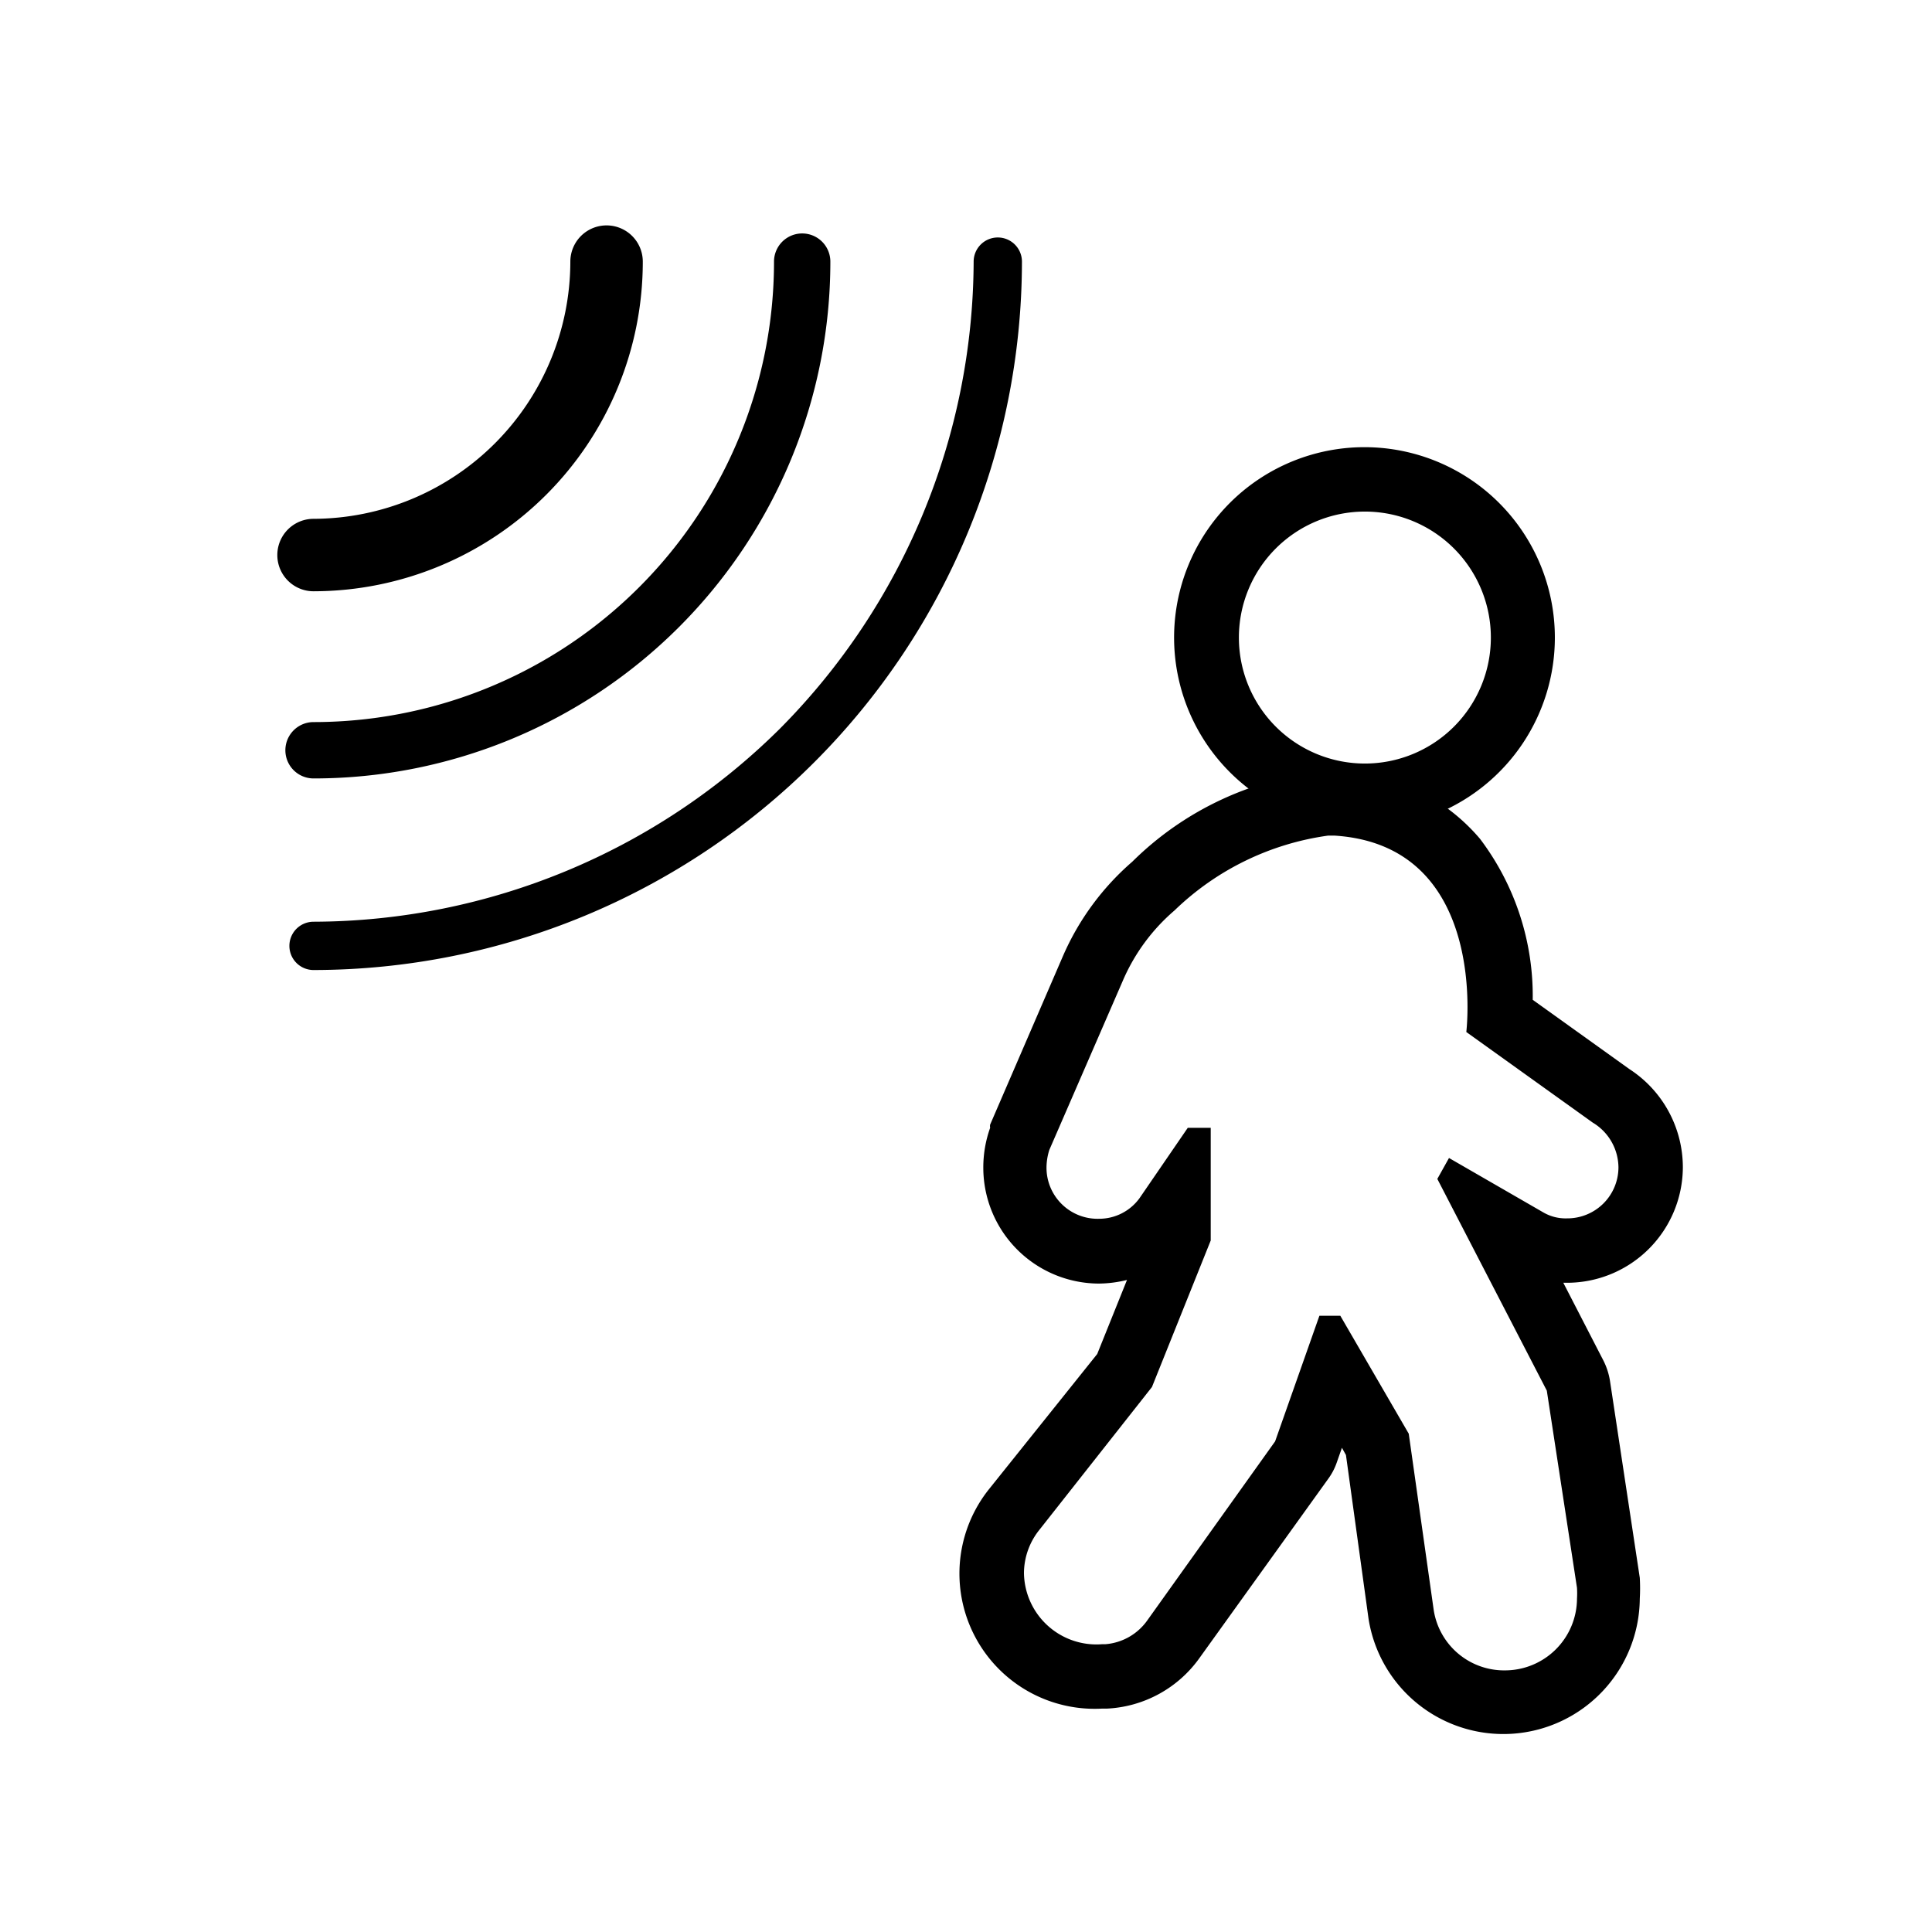
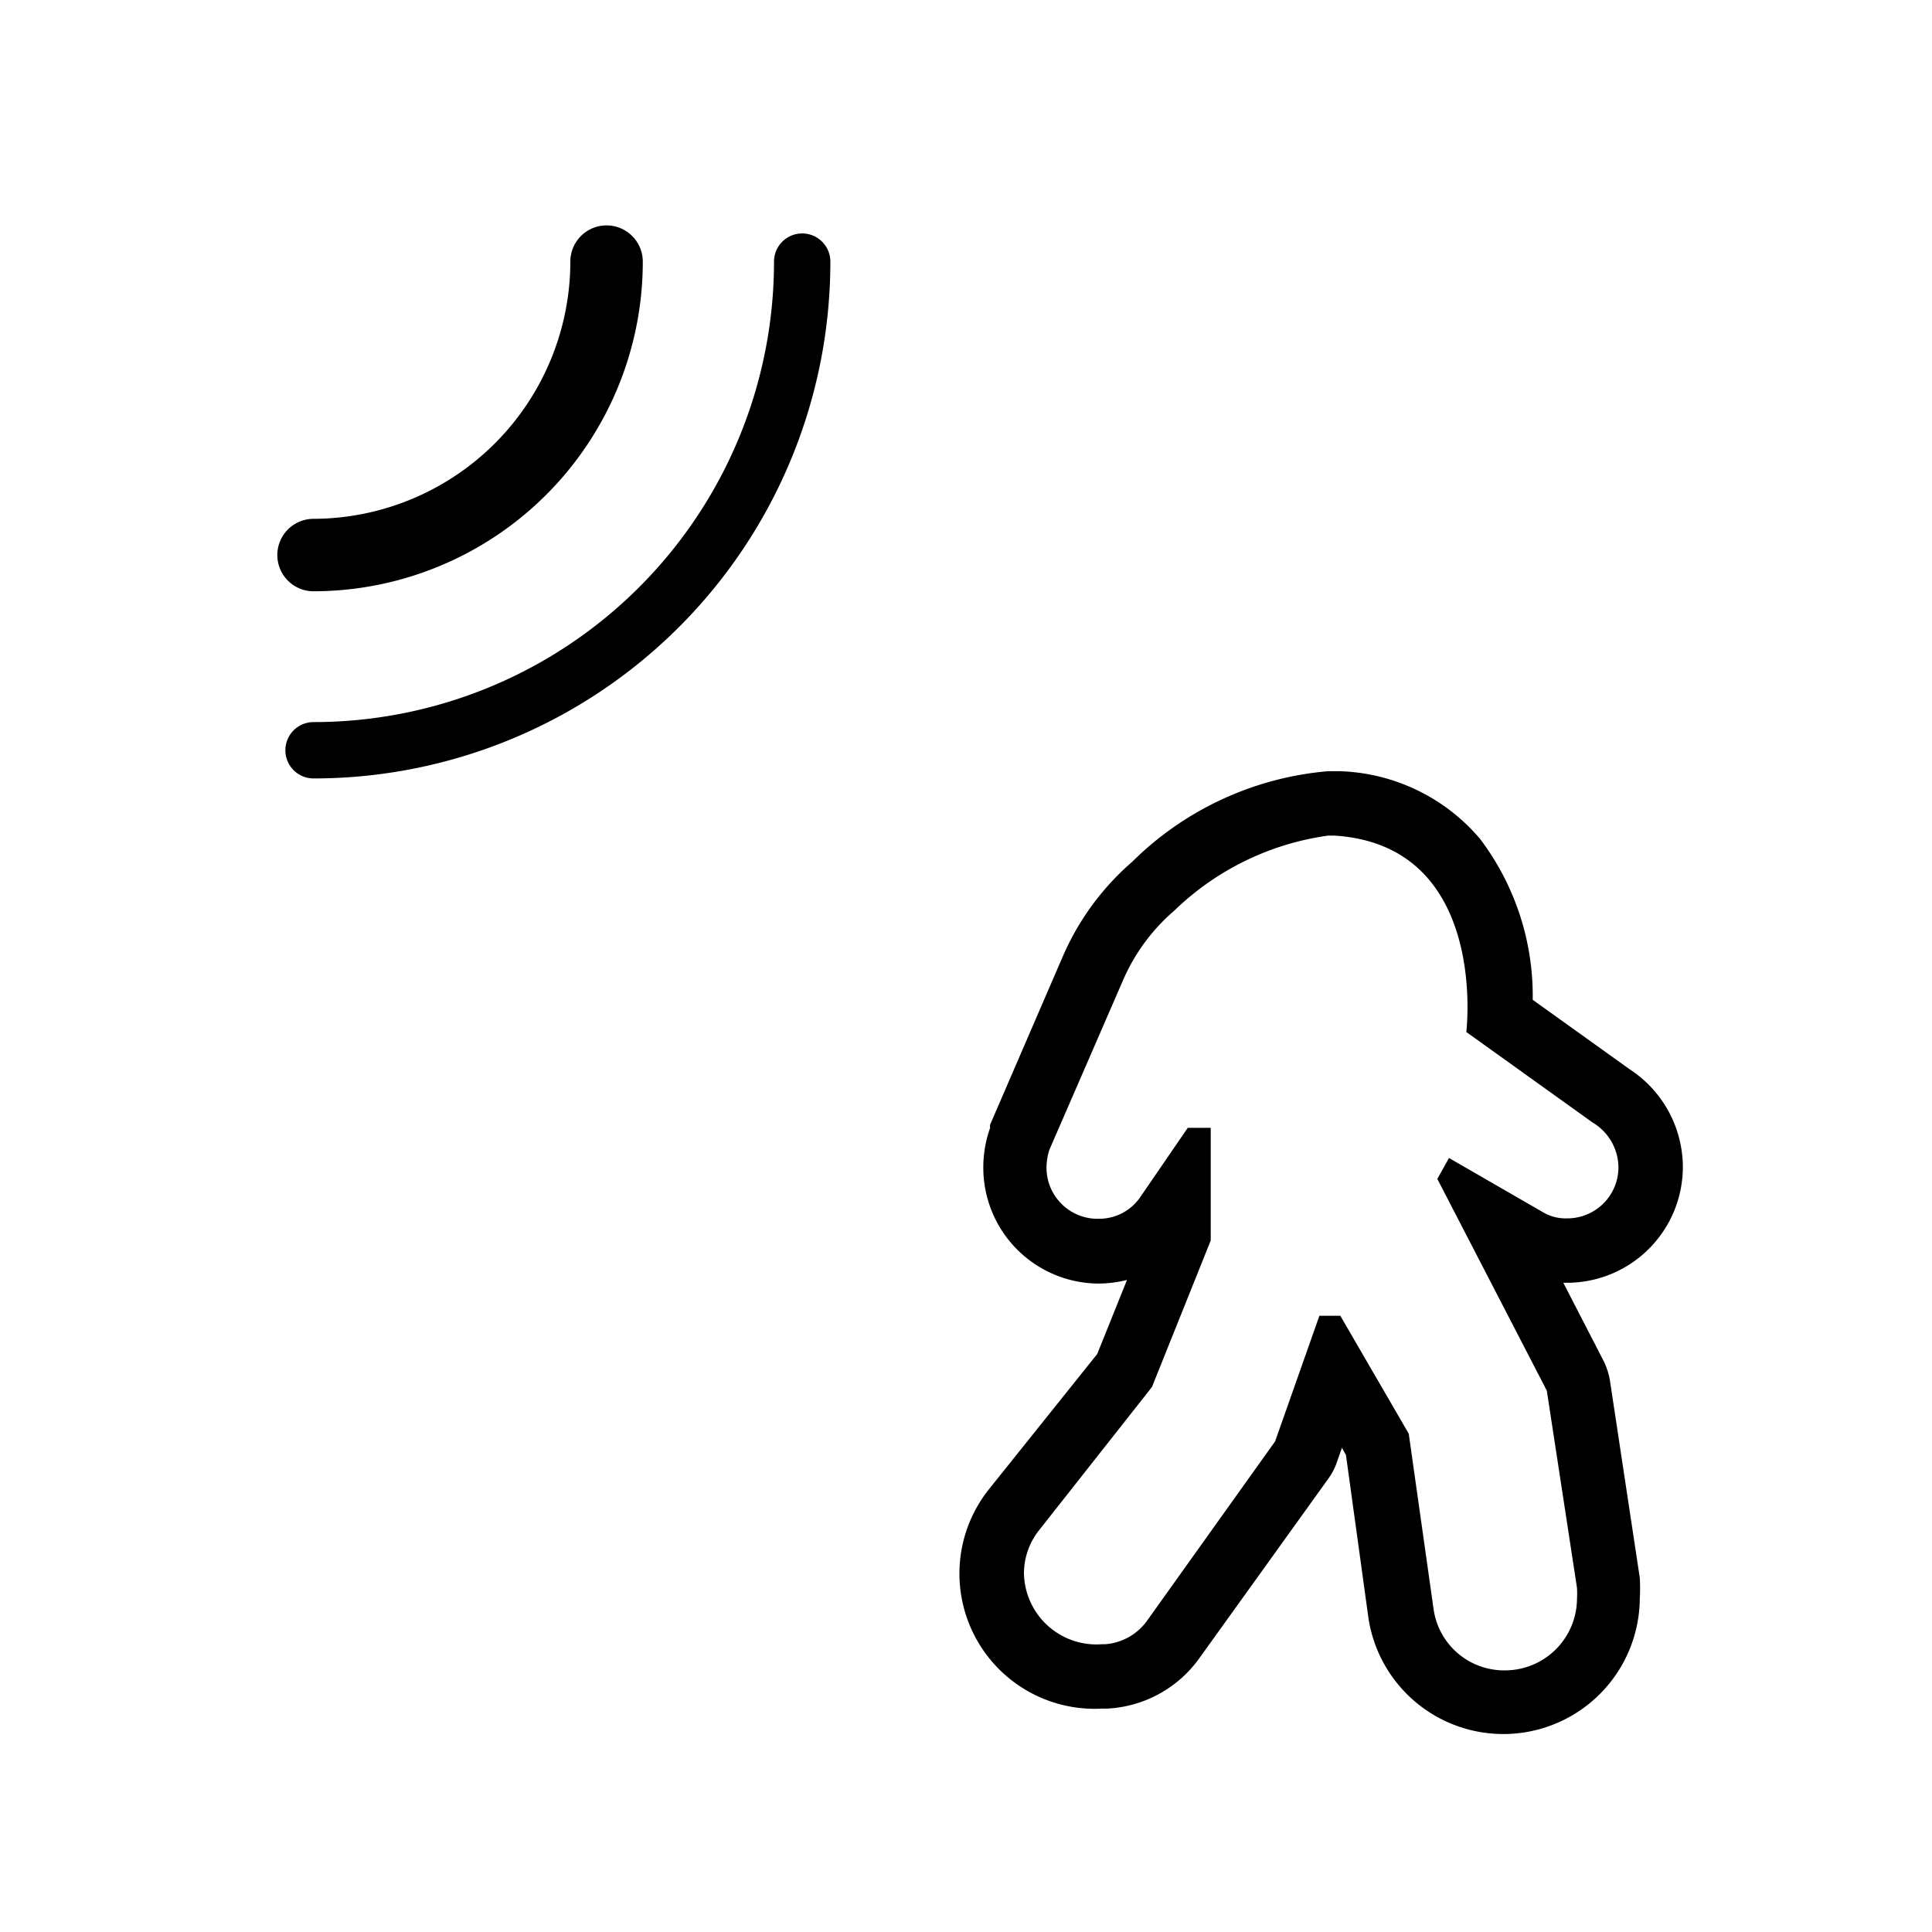
<svg xmlns="http://www.w3.org/2000/svg" id="layer" width="48" height="48" viewBox="0 0 48 48">
  <title>motion-detection-1</title>
-   <path d="M33.91,12.71a3.13,3.13,0,1,1-3.13,3.13,3.13,3.13,0,0,1,3.13-3.13m0-1.6a4.73,4.73,0,1,0,4.72,4.73,4.73,4.73,0,0,0-4.72-4.73Z" />
  <path d="M33,20.76h.15c3.85.24,3.28,4.88,3.28,4.88l3.14,2.25A1.31,1.31,0,0,1,40.21,29a1.27,1.27,0,0,1-1.28,1.27,1.1,1.1,0,0,1-.59-.15L36,28.77l-.29.52,2.72,5.26.75,4.9a2.28,2.28,0,0,1,0,.27,1.79,1.79,0,0,1-1.79,1.78A1.77,1.77,0,0,1,35.62,40L35,35.62,33.3,32.69h-.52l-1.1,3.12-3.17,4.44a1.41,1.41,0,0,1-1.05.6h-.08a1.8,1.8,0,0,1-1.94-1.77A1.73,1.73,0,0,1,25.83,38l2.79-3.54,1.46-3.64c0-.38,0-2.8,0-2.8h-.57l-1.2,1.75a1.24,1.24,0,0,1-1,.51A1.27,1.27,0,0,1,26,29a1.49,1.49,0,0,1,.07-.43l1.82-4.19a4.79,4.79,0,0,1,1.29-1.76A6.83,6.83,0,0,1,33,20.76m0-1.6a7.86,7.86,0,0,0-4.87,2.25,6.56,6.56,0,0,0-1.72,2.34l-1.81,4.19a.2.2,0,0,0,0,.08,2.93,2.93,0,0,0-.17,1,2.88,2.88,0,0,0,2.88,2.87A3,3,0,0,0,28,31.8l-.74,1.84L24.57,37a3.36,3.36,0,0,0,2.81,5.45h.12a3,3,0,0,0,2.31-1.27L33,36.74a1.53,1.53,0,0,0,.21-.4l.13-.37.1.18L34,40.21a3.39,3.39,0,0,0,6.74-.49,4.55,4.55,0,0,0,0-.52L40,34.31a1.72,1.72,0,0,0-.16-.5l-1-1.94h.11A2.88,2.88,0,0,0,41.81,29a2.91,2.91,0,0,0-1.33-2.44l-2.4-1.72a6.47,6.47,0,0,0-1.31-4,4.76,4.76,0,0,0-3.5-1.68Z" />
  <path d="M7.79,14.69a.9.9,0,1,1,0-1.8A6.4,6.4,0,0,0,14.17,6.5a.9.9,0,0,1,1.8,0,8.19,8.19,0,0,1-8.18,8.19Z" />
  <path d="M7.79,19.34a.7.7,0,0,1,0-1.4A11.44,11.44,0,0,0,19.23,6.5a.7.7,0,1,1,1.4,0A12.84,12.84,0,0,1,7.79,19.34Z" />
-   <path d="M7.79,24.1a.6.6,0,0,1,0-1.2,16.51,16.51,0,0,0,11.59-4.8A16.55,16.55,0,0,0,24.19,6.5a.6.6,0,0,1,.6-.6.6.6,0,0,1,.6.6A17.62,17.62,0,0,1,7.79,24.1Z" />
</svg>